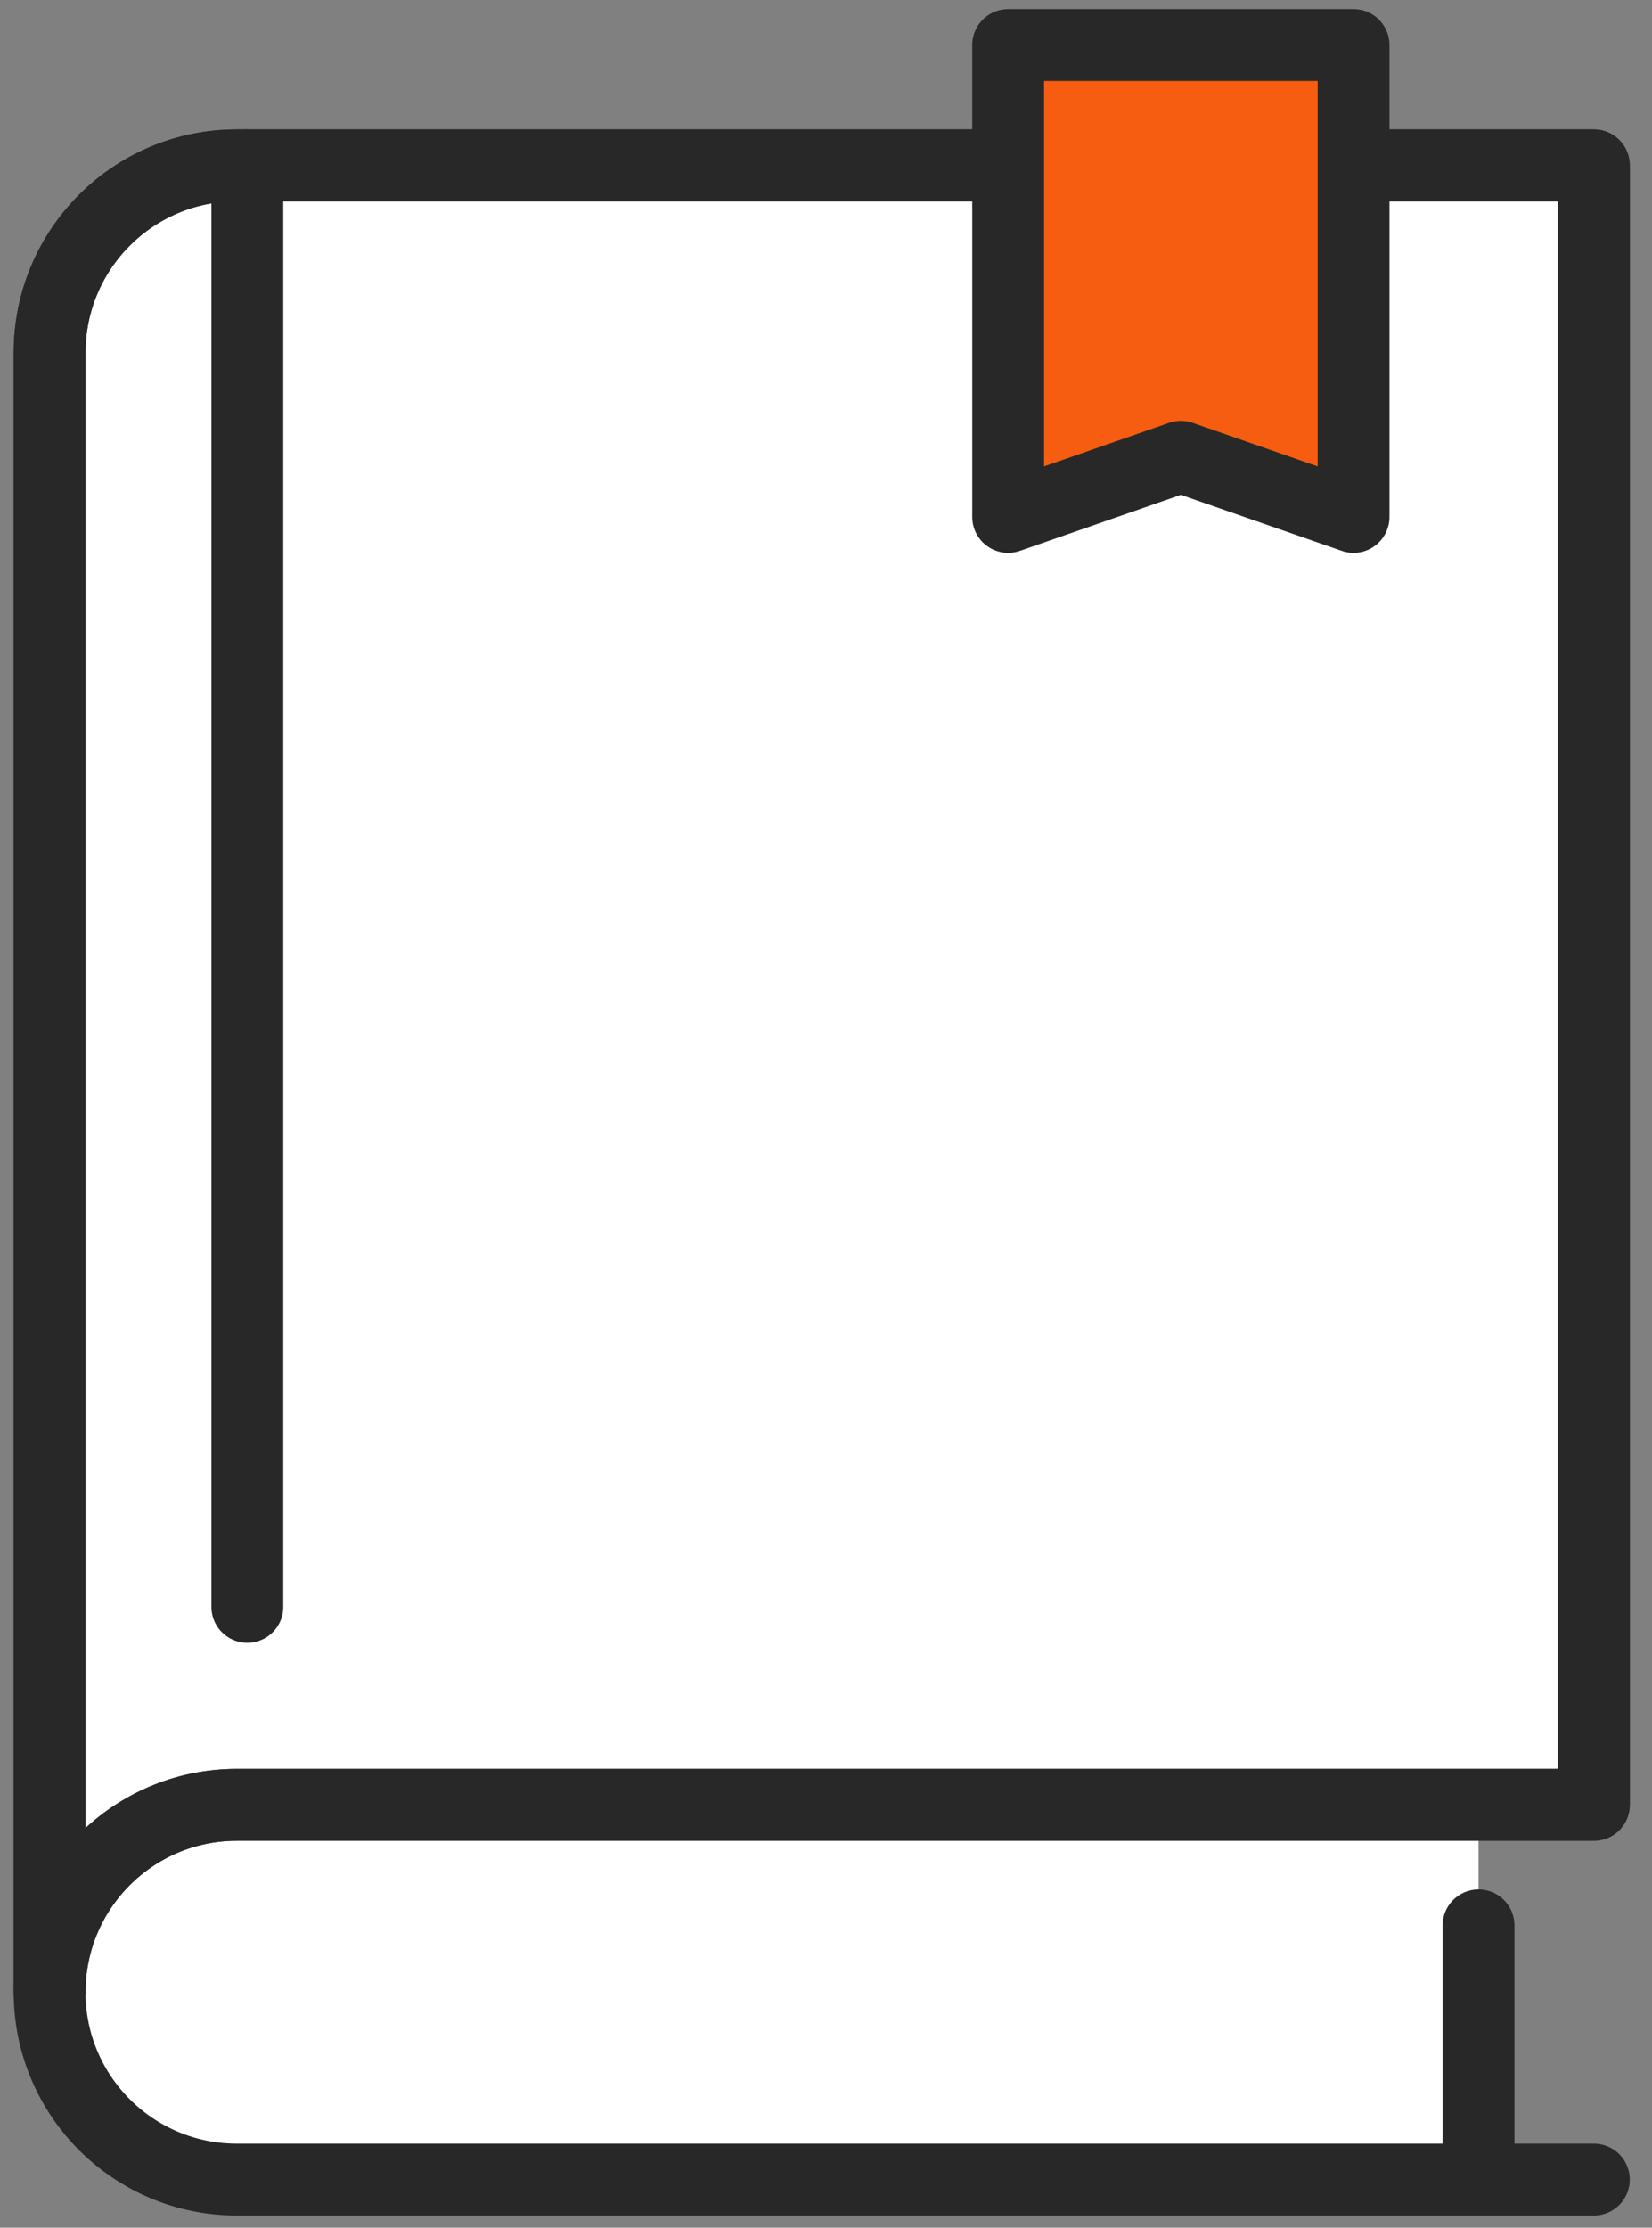
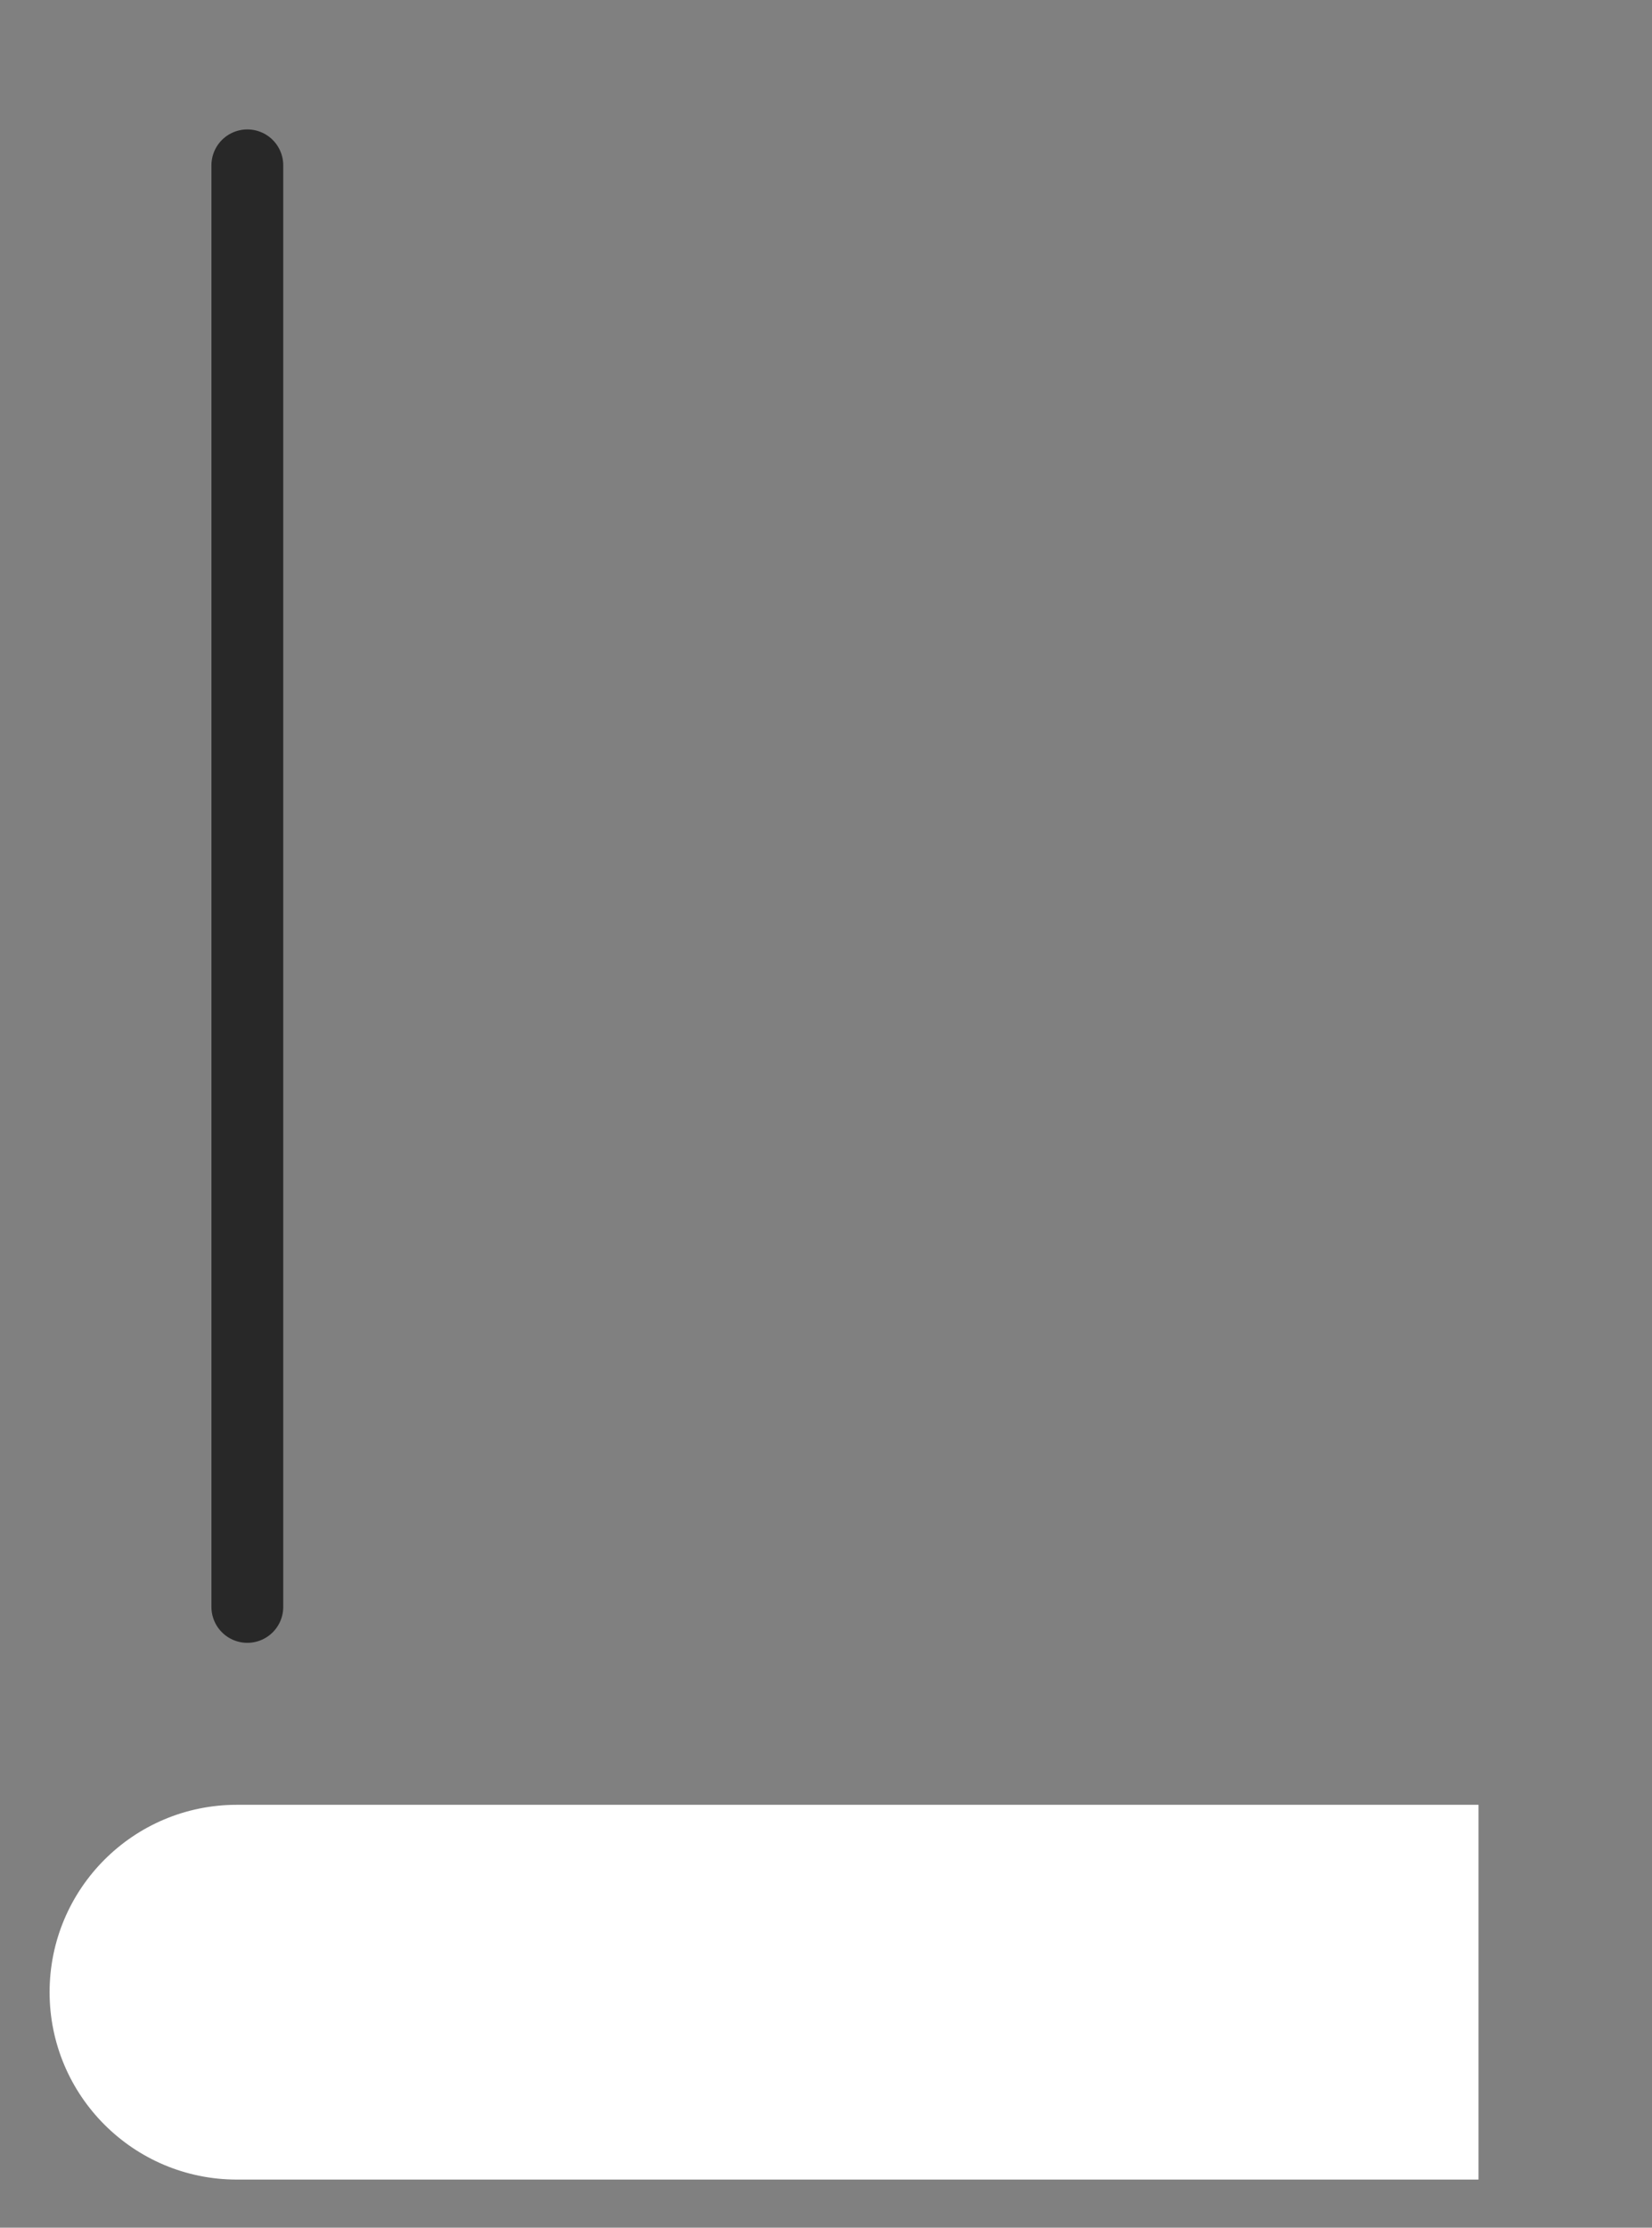
<svg xmlns="http://www.w3.org/2000/svg" width="46" height="62" viewBox="0 0 46 62" fill="none">
  <rect x="0" y="0" width="46" height="62" fill="#808080" stroke="none" />
  <path d="M6.593 50.23H41.169V60.66H6.593C3.716 60.66 1.381 58.323 1.381 55.445C1.381 52.567 3.716 50.23 6.593 50.23Z" fill="white" />
-   <path d="M44.381 4.602V50.231H6.593C3.714 50.231 1.381 52.566 1.381 55.446V9.816C1.381 6.936 3.714 4.602 6.593 4.602H44.381Z" fill="white" stroke="#282828" stroke-width="2" stroke-linecap="round" stroke-linejoin="round" />
  <path d="M6.887 44.722V4.602" stroke="#282828" stroke-width="2" stroke-linecap="round" stroke-linejoin="round" />
-   <path d="M28.073 4.602H6.593C3.714 4.602 1.381 6.936 1.381 9.816V55.446" stroke="#282828" stroke-width="2" stroke-linecap="round" stroke-linejoin="round" />
-   <path d="M44.381 60.66H6.593C3.714 60.66 1.381 58.326 1.381 55.446C1.381 52.566 3.714 50.231 6.593 50.231H44.381V4.602H37.69" stroke="#282828" stroke-width="2" stroke-linecap="round" stroke-linejoin="round" />
-   <path d="M41.17 60.659V53.586" stroke="#282828" stroke-width="2" stroke-linecap="round" stroke-linejoin="round" />
-   <path d="M37.69 14.386V1.254H28.072V14.386L32.881 12.713L37.69 14.386Z" fill="#F65D10" stroke="#282828" stroke-width="2" stroke-linecap="round" stroke-linejoin="round" />
</svg>